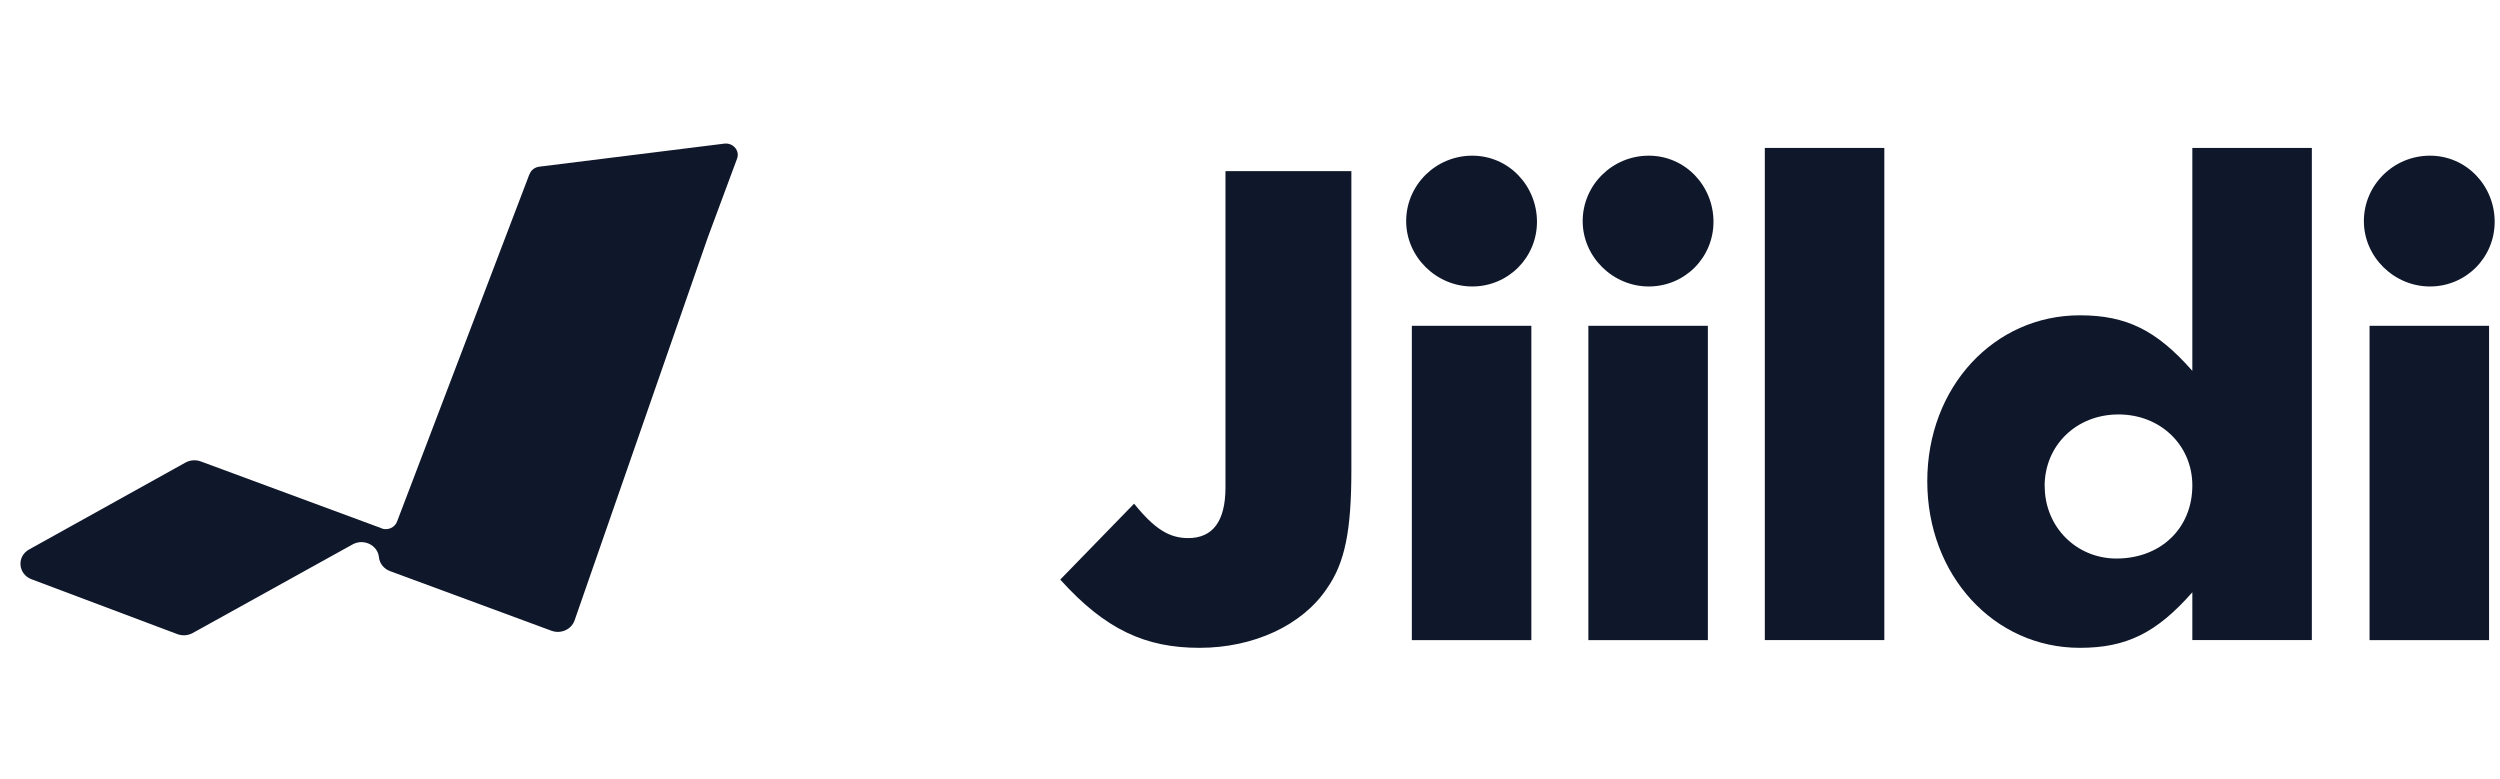
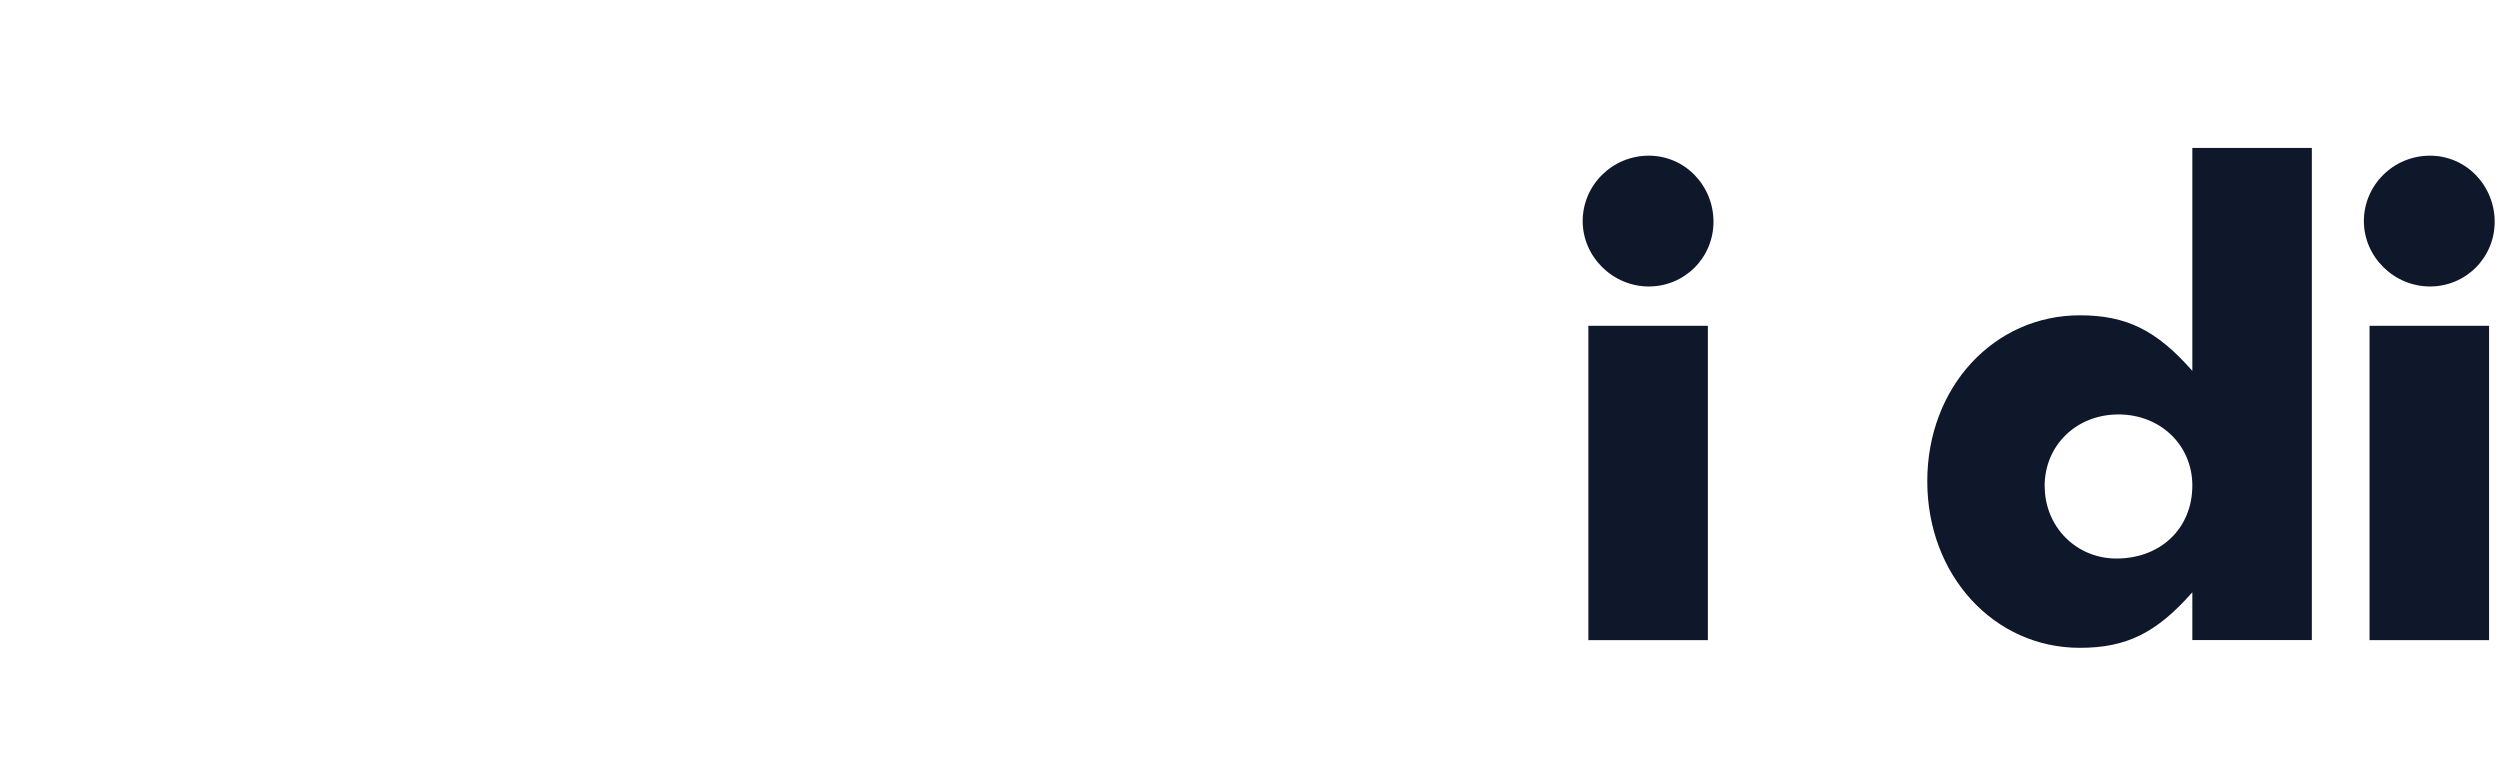
<svg xmlns="http://www.w3.org/2000/svg" width="122" height="38" viewBox="0 0 122 38" fill="none">
-   <path d="M65.947 8.351V22.932C65.947 25.884 65.639 27.463 64.746 28.73C63.546 30.515 61.176 31.614 58.536 31.614C55.896 31.614 53.938 30.722 51.74 28.284L55.344 24.579C56.338 25.813 57.058 26.259 57.984 26.259C59.185 26.259 59.803 25.434 59.803 23.787V8.351H65.947Z" fill="#0F172A" />
-   <path d="M75.004 10.822C75.004 12.574 73.597 13.98 71.846 13.98C70.094 13.98 68.621 12.54 68.621 10.789C68.621 9.037 70.061 7.597 71.846 7.597C73.631 7.597 75.004 9.071 75.004 10.822ZM74.73 15.9V31.239H68.898V15.9H74.73Z" fill="#0F172A" />
  <path d="M83.618 10.822C83.618 12.574 82.212 13.98 80.46 13.98C78.709 13.98 77.235 12.54 77.235 10.789C77.235 9.037 78.675 7.597 80.46 7.597C82.245 7.597 83.618 9.071 83.618 10.822ZM83.344 15.9V31.239H77.512V15.9H83.344Z" fill="#0F172A" />
-   <path d="M86.123 7.219H91.955V31.236H86.123V7.219Z" fill="#0F172A" />
  <path d="M106.986 7.219H112.818V31.236H106.986V28.903C105.235 30.894 103.761 31.614 101.496 31.614C97.31 31.614 94.051 28.082 94.051 23.484C94.051 18.886 97.31 15.387 101.496 15.387C103.761 15.387 105.235 16.107 106.986 18.098V7.219ZM99.782 23.724C99.782 25.715 101.327 27.256 103.281 27.256C105.441 27.256 106.986 25.783 106.986 23.69C106.986 21.736 105.441 20.225 103.382 20.225C101.323 20.225 99.778 21.736 99.778 23.724H99.782Z" fill="#0F172A" />
  <path d="M121.74 10.822C121.74 12.574 120.334 13.98 118.582 13.98C116.831 13.98 115.357 12.54 115.357 10.789C115.357 9.037 116.797 7.597 118.582 7.597C120.367 7.597 121.74 9.071 121.74 10.822ZM121.466 15.9V31.239H115.634V15.9H121.466Z" fill="#0F172A" />
  <g clip-path="url(#clip0_161_63)">
-     <path d="M25.835 8.504L19.38 25.442C19.274 25.746 18.922 25.901 18.61 25.784L18.619 25.779L9.799 22.518C9.554 22.427 9.279 22.448 9.05 22.574L1.424 26.812C0.805 27.154 0.876 28.018 1.541 28.269L8.652 30.944C8.899 31.038 9.174 31.018 9.403 30.892L17.203 26.569C17.744 26.267 18.433 26.601 18.492 27.192C18.523 27.497 18.733 27.76 19.036 27.871L26.911 30.78C27.368 30.95 27.884 30.719 28.039 30.277L34.544 11.578L35.969 7.74C36.114 7.354 35.777 6.959 35.348 7.009L26.323 8.133C26.098 8.159 25.909 8.305 25.838 8.51L25.835 8.504Z" fill="#0F172A" />
-   </g>
+     </g>
  <defs>
    <clipPath id="clip0_161_63">
      <rect width="35" height="24" fill="white" transform="translate(1 7)" />
    </clipPath>
  </defs>
</svg>